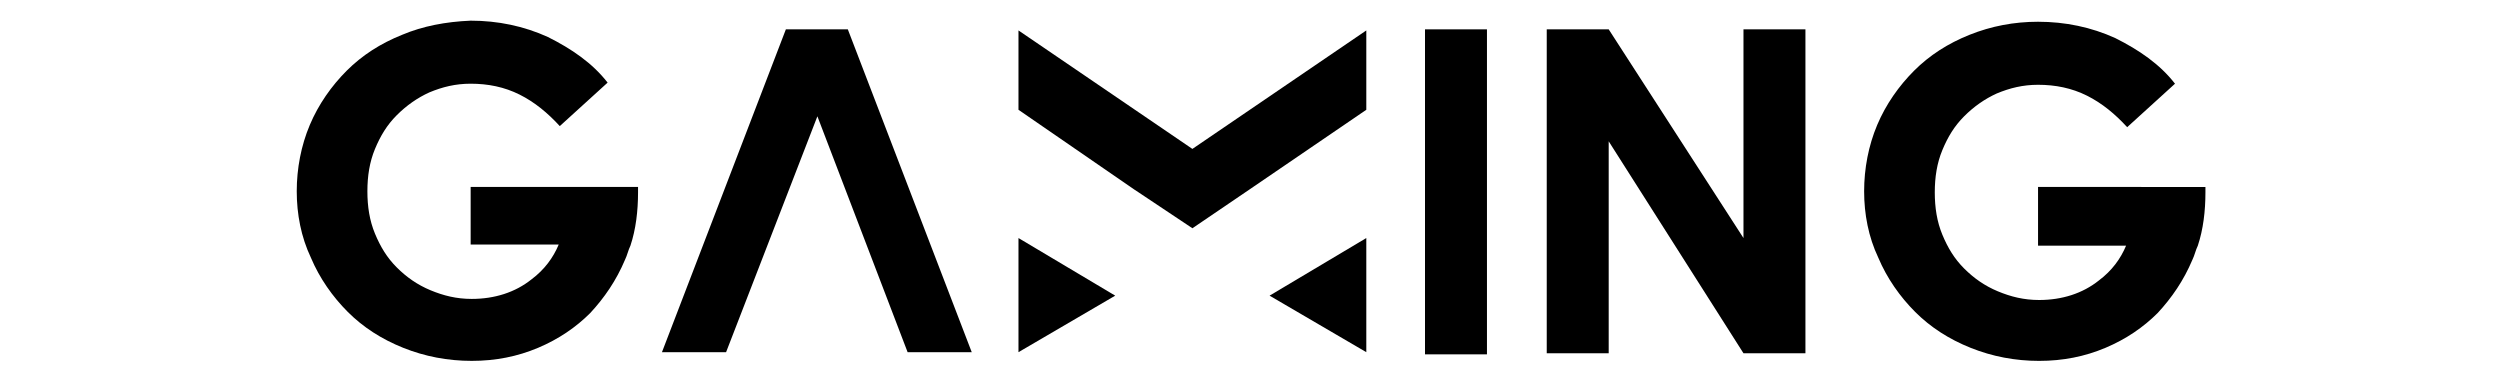
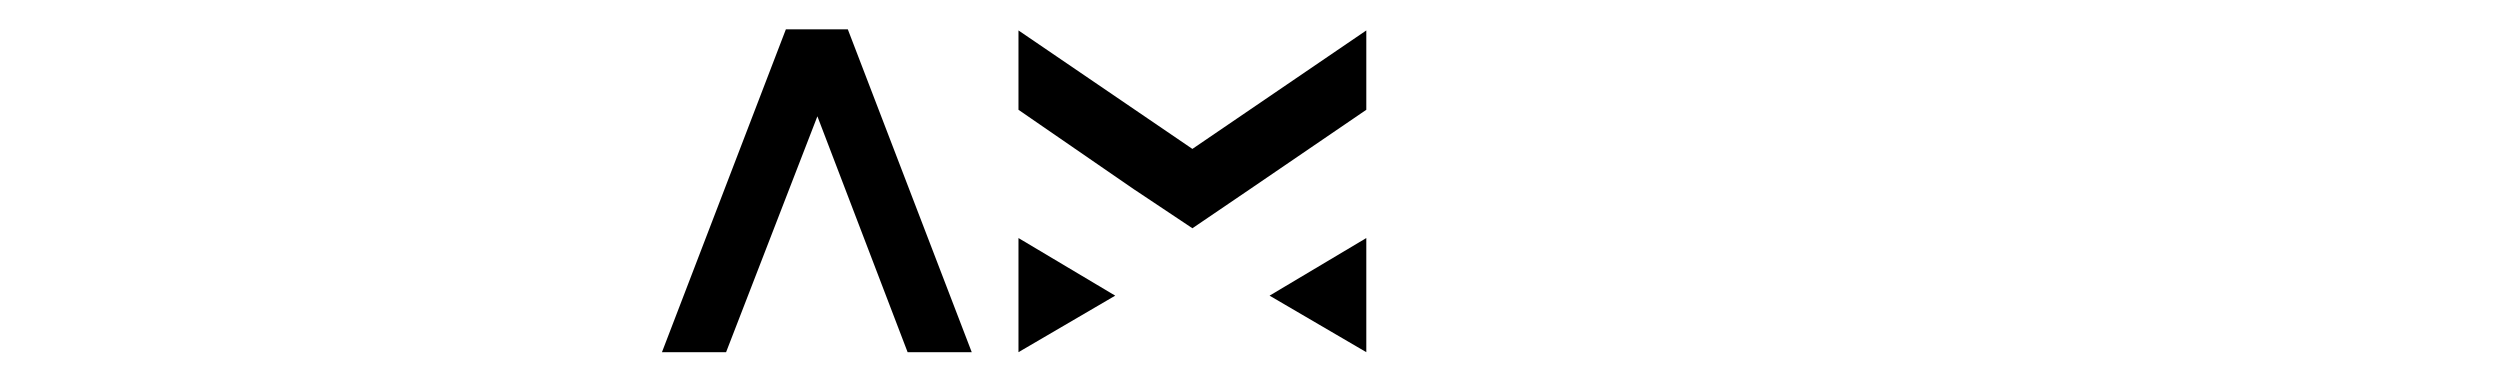
<svg xmlns="http://www.w3.org/2000/svg" version="1.1" id="Layer_1" x="0px" y="0px" viewBox="0 0 230 35" enable-background="new 0 0 230 35" xml:space="preserve">
  <g>
    <g>
      <polygon points="89.4,32.4 83.5,32.4 75.2,10.7 66.8,32.4 60.9,32.4 72.3,2.7 78,2.7   " />
-       <rect x="131.1" y="2.7" width="5.7" height="29.9" />
-       <polygon points="160.4,21.9 148,2.7 142.3,2.7 142.3,32.5 148,32.5 148,13 160.4,32.5 166.1,32.5 166.1,2.7 160.4,2.7   " />
      <g>
        <polygon points="93.7,2.8 93.7,10.1 104.3,17.4 109.7,21 115,17.4 125.7,10.1 125.7,2.8 109.7,13.7    " />
        <polygon points="93.7,32.4 102.6,27.2 93.7,21.9    " />
        <polygon points="125.7,32.4 125.7,21.9 116.8,27.2    " />
      </g>
-       <path d="M187.5,17.2v5.4h8.1c-0.5,1.2-1.3,2.3-2.5,3.2c-1.5,1.2-3.4,1.8-5.5,1.8c-1.4,0-2.6-0.3-3.8-0.8c-1.2-0.5-2.2-1.2-3.1-2.1    c-0.9-0.9-1.5-1.9-2-3.1c-0.5-1.2-0.7-2.5-0.7-3.9c0-1.4,0.2-2.7,0.7-3.9c0.5-1.2,1.1-2.2,2-3.1c0.9-0.9,1.9-1.6,3-2.1    c1.2-0.5,2.4-0.8,3.8-0.8c1.6,0,3.1,0.3,4.5,1c1.4,0.7,2.6,1.7,3.7,2.9l4.4-4c-1.4-1.8-3.3-3.1-5.5-4.2c-2.2-1-4.6-1.5-7.1-1.5    c-2.2,0-4.3,0.4-6.3,1.2c-2,0.8-3.7,1.9-5.1,3.3c-1.4,1.4-2.6,3.1-3.4,5c-0.8,1.9-1.2,4-1.2,6.1s0.4,4.2,1.3,6.1    c0.8,1.9,2,3.6,3.4,5c1.4,1.4,3.1,2.5,5.1,3.3c2,0.8,4.1,1.2,6.3,1.2c2.2,0,4.2-0.4,6.1-1.2c1.9-0.8,3.5-1.9,4.8-3.2    c1.3-1.4,2.4-3,3.2-4.9c0.2-0.4,0.3-0.9,0.5-1.3c0.5-1.5,0.7-3.2,0.7-4.9v-0.5H187.5z" />
-       <path d="M43.3,22.5h8.1c-0.5,1.2-1.3,2.3-2.5,3.2c-1.5,1.2-3.4,1.8-5.5,1.8c-1.4,0-2.6-0.3-3.8-0.8c-1.2-0.5-2.2-1.2-3.1-2.1    c-0.9-0.9-1.5-1.9-2-3.1c-0.5-1.2-0.7-2.5-0.7-3.9c0-1.4,0.2-2.7,0.7-3.9c0.5-1.2,1.1-2.2,2-3.1c0.9-0.9,1.9-1.6,3-2.1    c1.2-0.5,2.4-0.8,3.8-0.8c1.6,0,3.1,0.3,4.5,1c1.4,0.7,2.6,1.7,3.7,2.9l4.4-4c-1.4-1.8-3.3-3.1-5.5-4.2c-2.2-1-4.6-1.5-7.1-1.5    C41,2,38.9,2.4,37,3.2c-2,0.8-3.7,1.9-5.1,3.3c-1.4,1.4-2.6,3.1-3.4,5c-0.8,1.9-1.2,4-1.2,6.1s0.4,4.2,1.3,6.1    c0.8,1.9,2,3.6,3.4,5c1.4,1.4,3.1,2.5,5.1,3.3c2,0.8,4.1,1.2,6.3,1.2c2.2,0,4.2-0.4,6.1-1.2c1.9-0.8,3.5-1.9,4.8-3.2    c1.3-1.4,2.4-3,3.2-4.9c0.2-0.4,0.3-0.9,0.5-1.3c0.5-1.5,0.7-3.2,0.7-4.9v-0.5H43.3V22.5z" />
    </g>
  </g>
</svg>